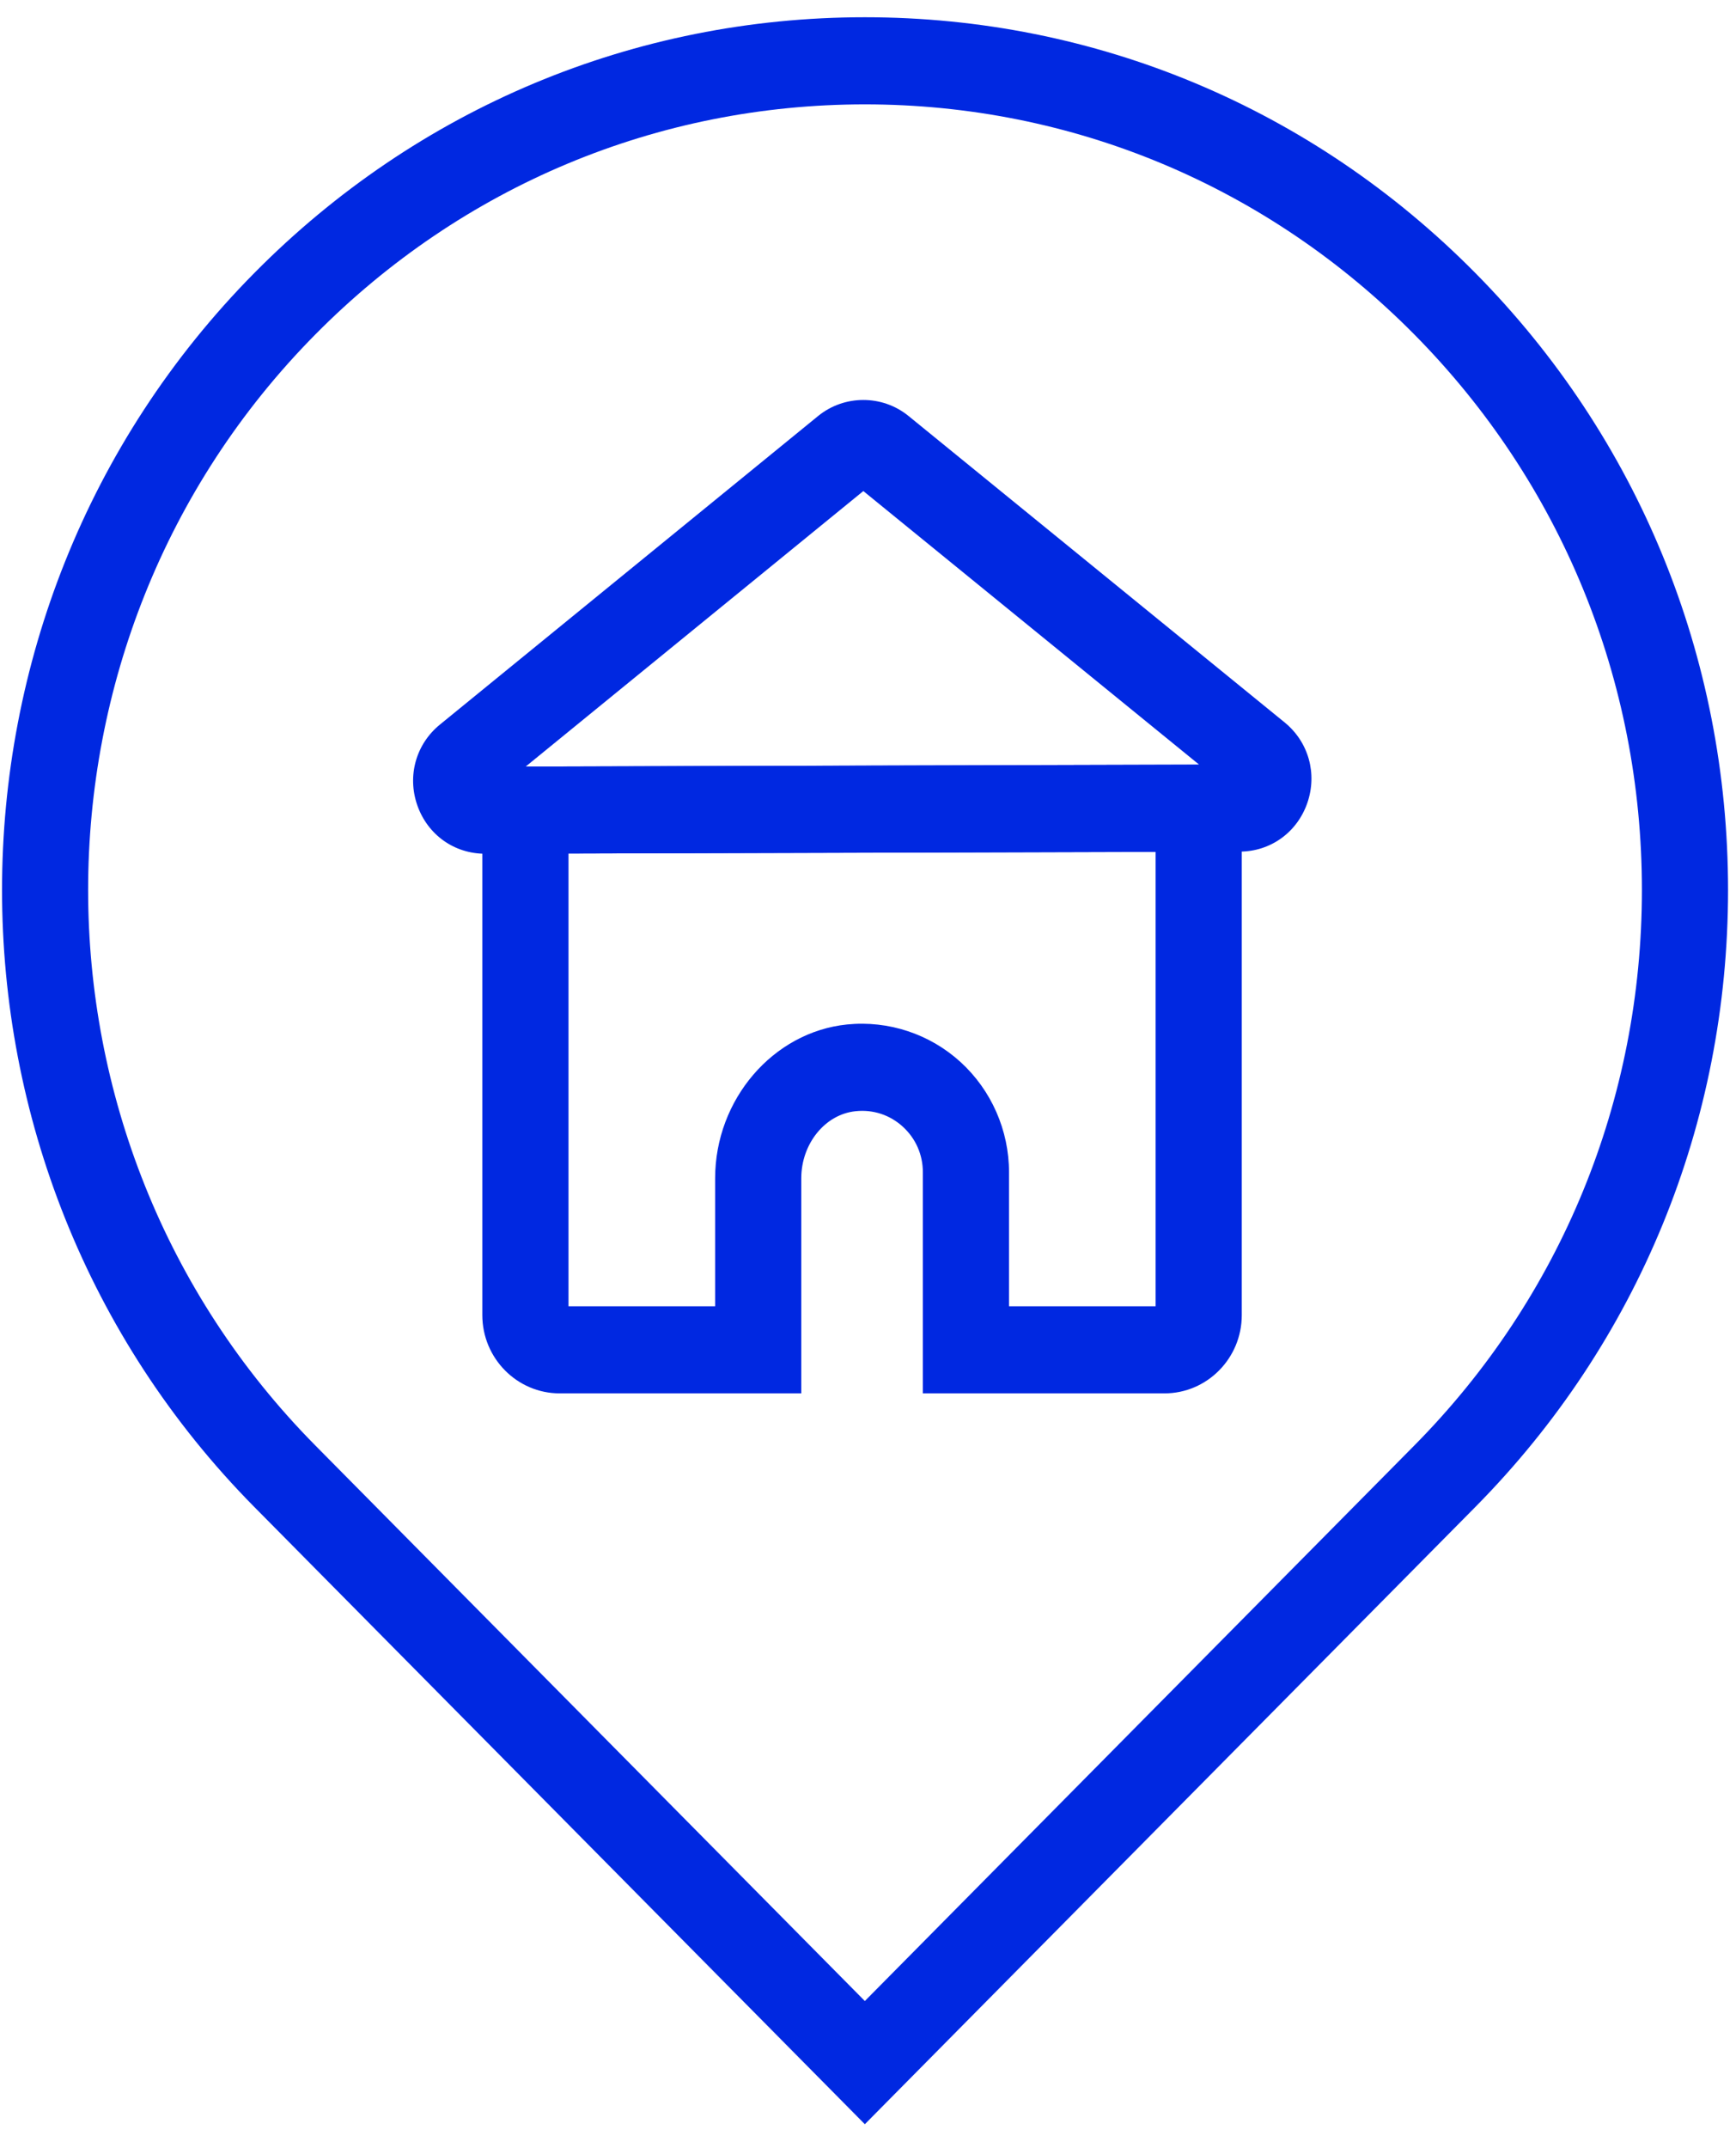
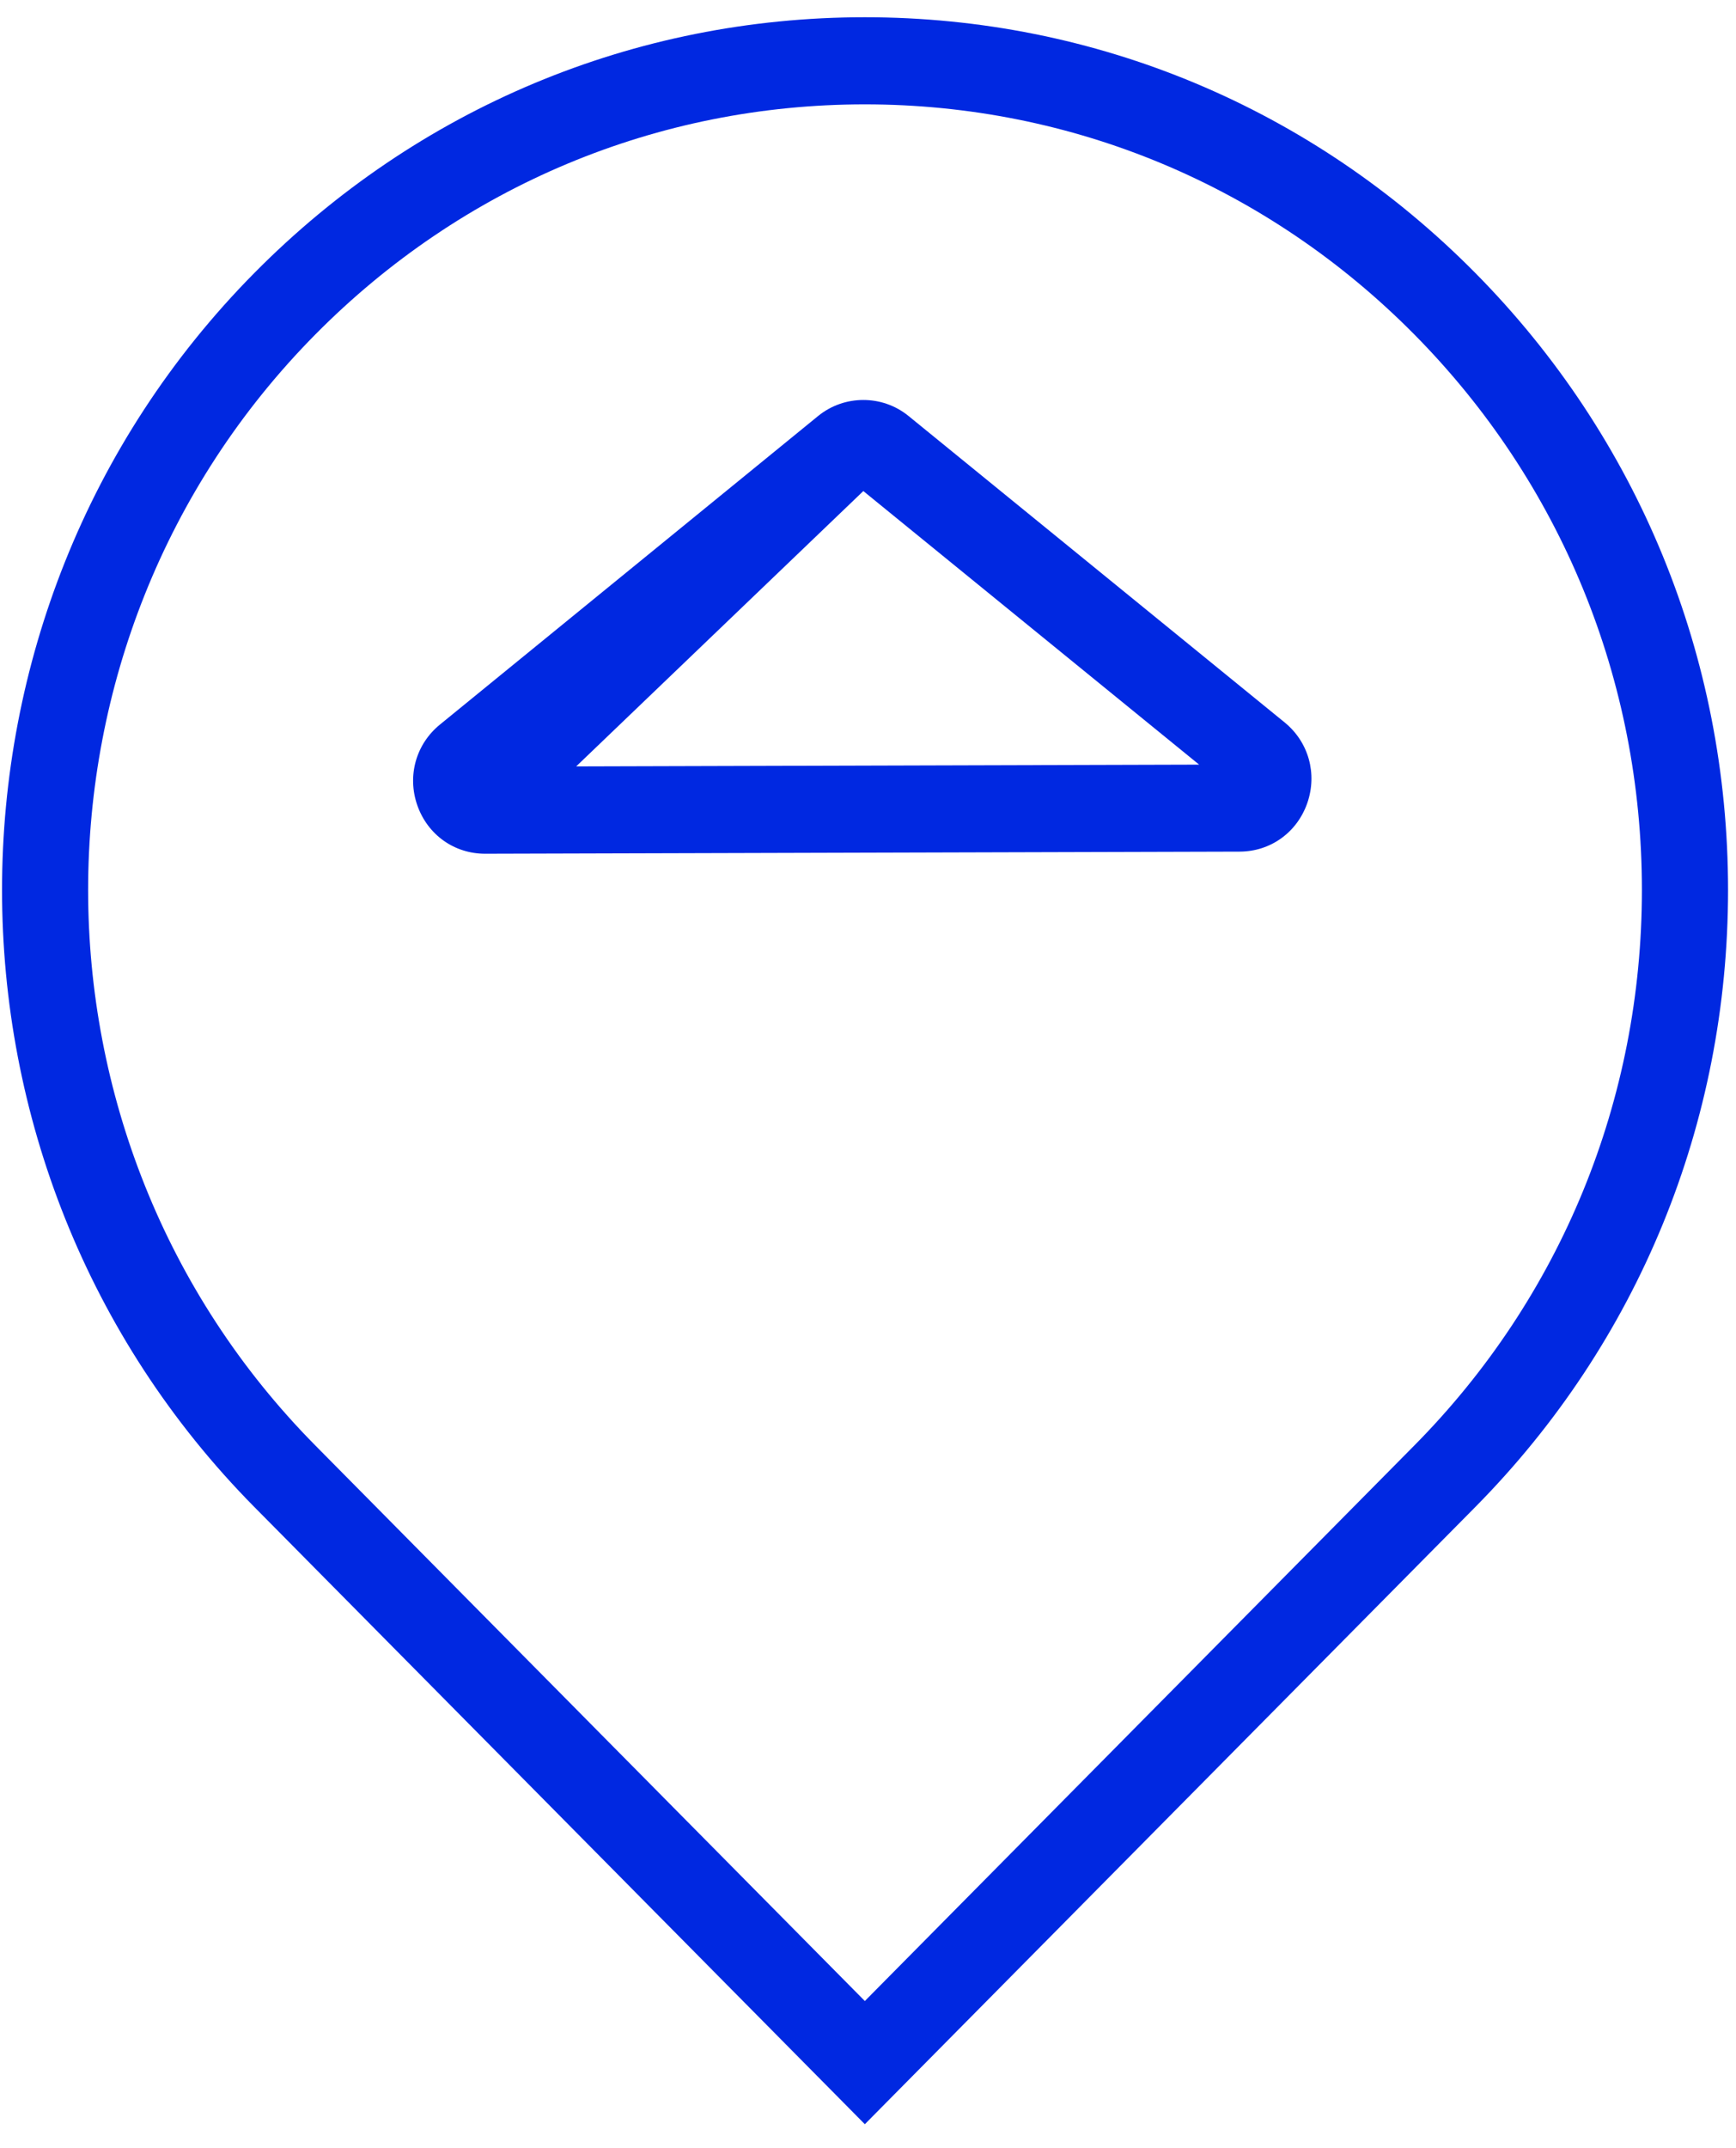
<svg xmlns="http://www.w3.org/2000/svg" fill="none" viewBox="0 0 55 68" height="68" width="55">
  <path fill="#0028E1" d="M27.4 67.249L8.061 47.712C-2.601 36.939 -2.601 19.412 8.061 8.639C13.227 3.42 20.095 0.546 27.4 0.546C34.706 0.546 41.574 3.42 46.738 8.639C51.904 13.858 54.748 20.796 54.748 28.175C54.748 35.555 51.904 42.493 46.738 47.712L27.4 67.249ZM27.4 3.304C20.825 3.304 14.641 5.891 9.991 10.588C0.392 20.286 0.393 36.065 9.991 45.762L27.4 63.349L44.808 45.762C49.458 41.065 52.019 34.819 52.019 28.175C52.019 21.532 49.458 15.286 44.808 10.588C40.158 5.891 33.975 3.304 27.4 3.304Z" />
-   <path fill="#0028E1" d="M15.369 27.028C14.392 27.028 13.55 26.429 13.222 25.497C12.895 24.563 13.177 23.558 13.941 22.936L25.922 13.168C26.752 12.494 27.952 12.494 28.781 13.167L40.698 22.869C41.459 23.489 41.741 24.493 41.417 25.425C41.092 26.355 40.252 26.959 39.273 26.961L15.377 27.028H15.369ZM27.352 15.546L16.655 24.268L37.991 24.207L27.352 15.546Z" />
-   <path fill="#0028E1" d="M36.891 44.112H29.238V37.113C29.238 36.556 29.013 36.043 28.603 35.669C28.195 35.297 27.667 35.121 27.109 35.179C26.142 35.275 25.386 36.209 25.386 37.303V44.112H17.733C16.381 44.112 15.281 43.001 15.281 41.634V24.272L39.342 24.205V41.634C39.342 43.001 38.243 44.112 36.891 44.112ZM31.968 41.354H36.612V26.969L18.011 27.021V41.354H22.657V37.303C22.657 34.809 24.492 32.671 26.837 32.433C28.153 32.301 29.46 32.735 30.435 33.625C31.409 34.515 31.968 35.787 31.968 37.113V41.354Z" />
+   <path fill="#0028E1" d="M15.369 27.028C14.392 27.028 13.55 26.429 13.222 25.497C12.895 24.563 13.177 23.558 13.941 22.936L25.922 13.168C26.752 12.494 27.952 12.494 28.781 13.167L40.698 22.869C41.459 23.489 41.741 24.493 41.417 25.425C41.092 26.355 40.252 26.959 39.273 26.961L15.377 27.028H15.369ZL16.655 24.268L37.991 24.207L27.352 15.546Z" />
</svg>